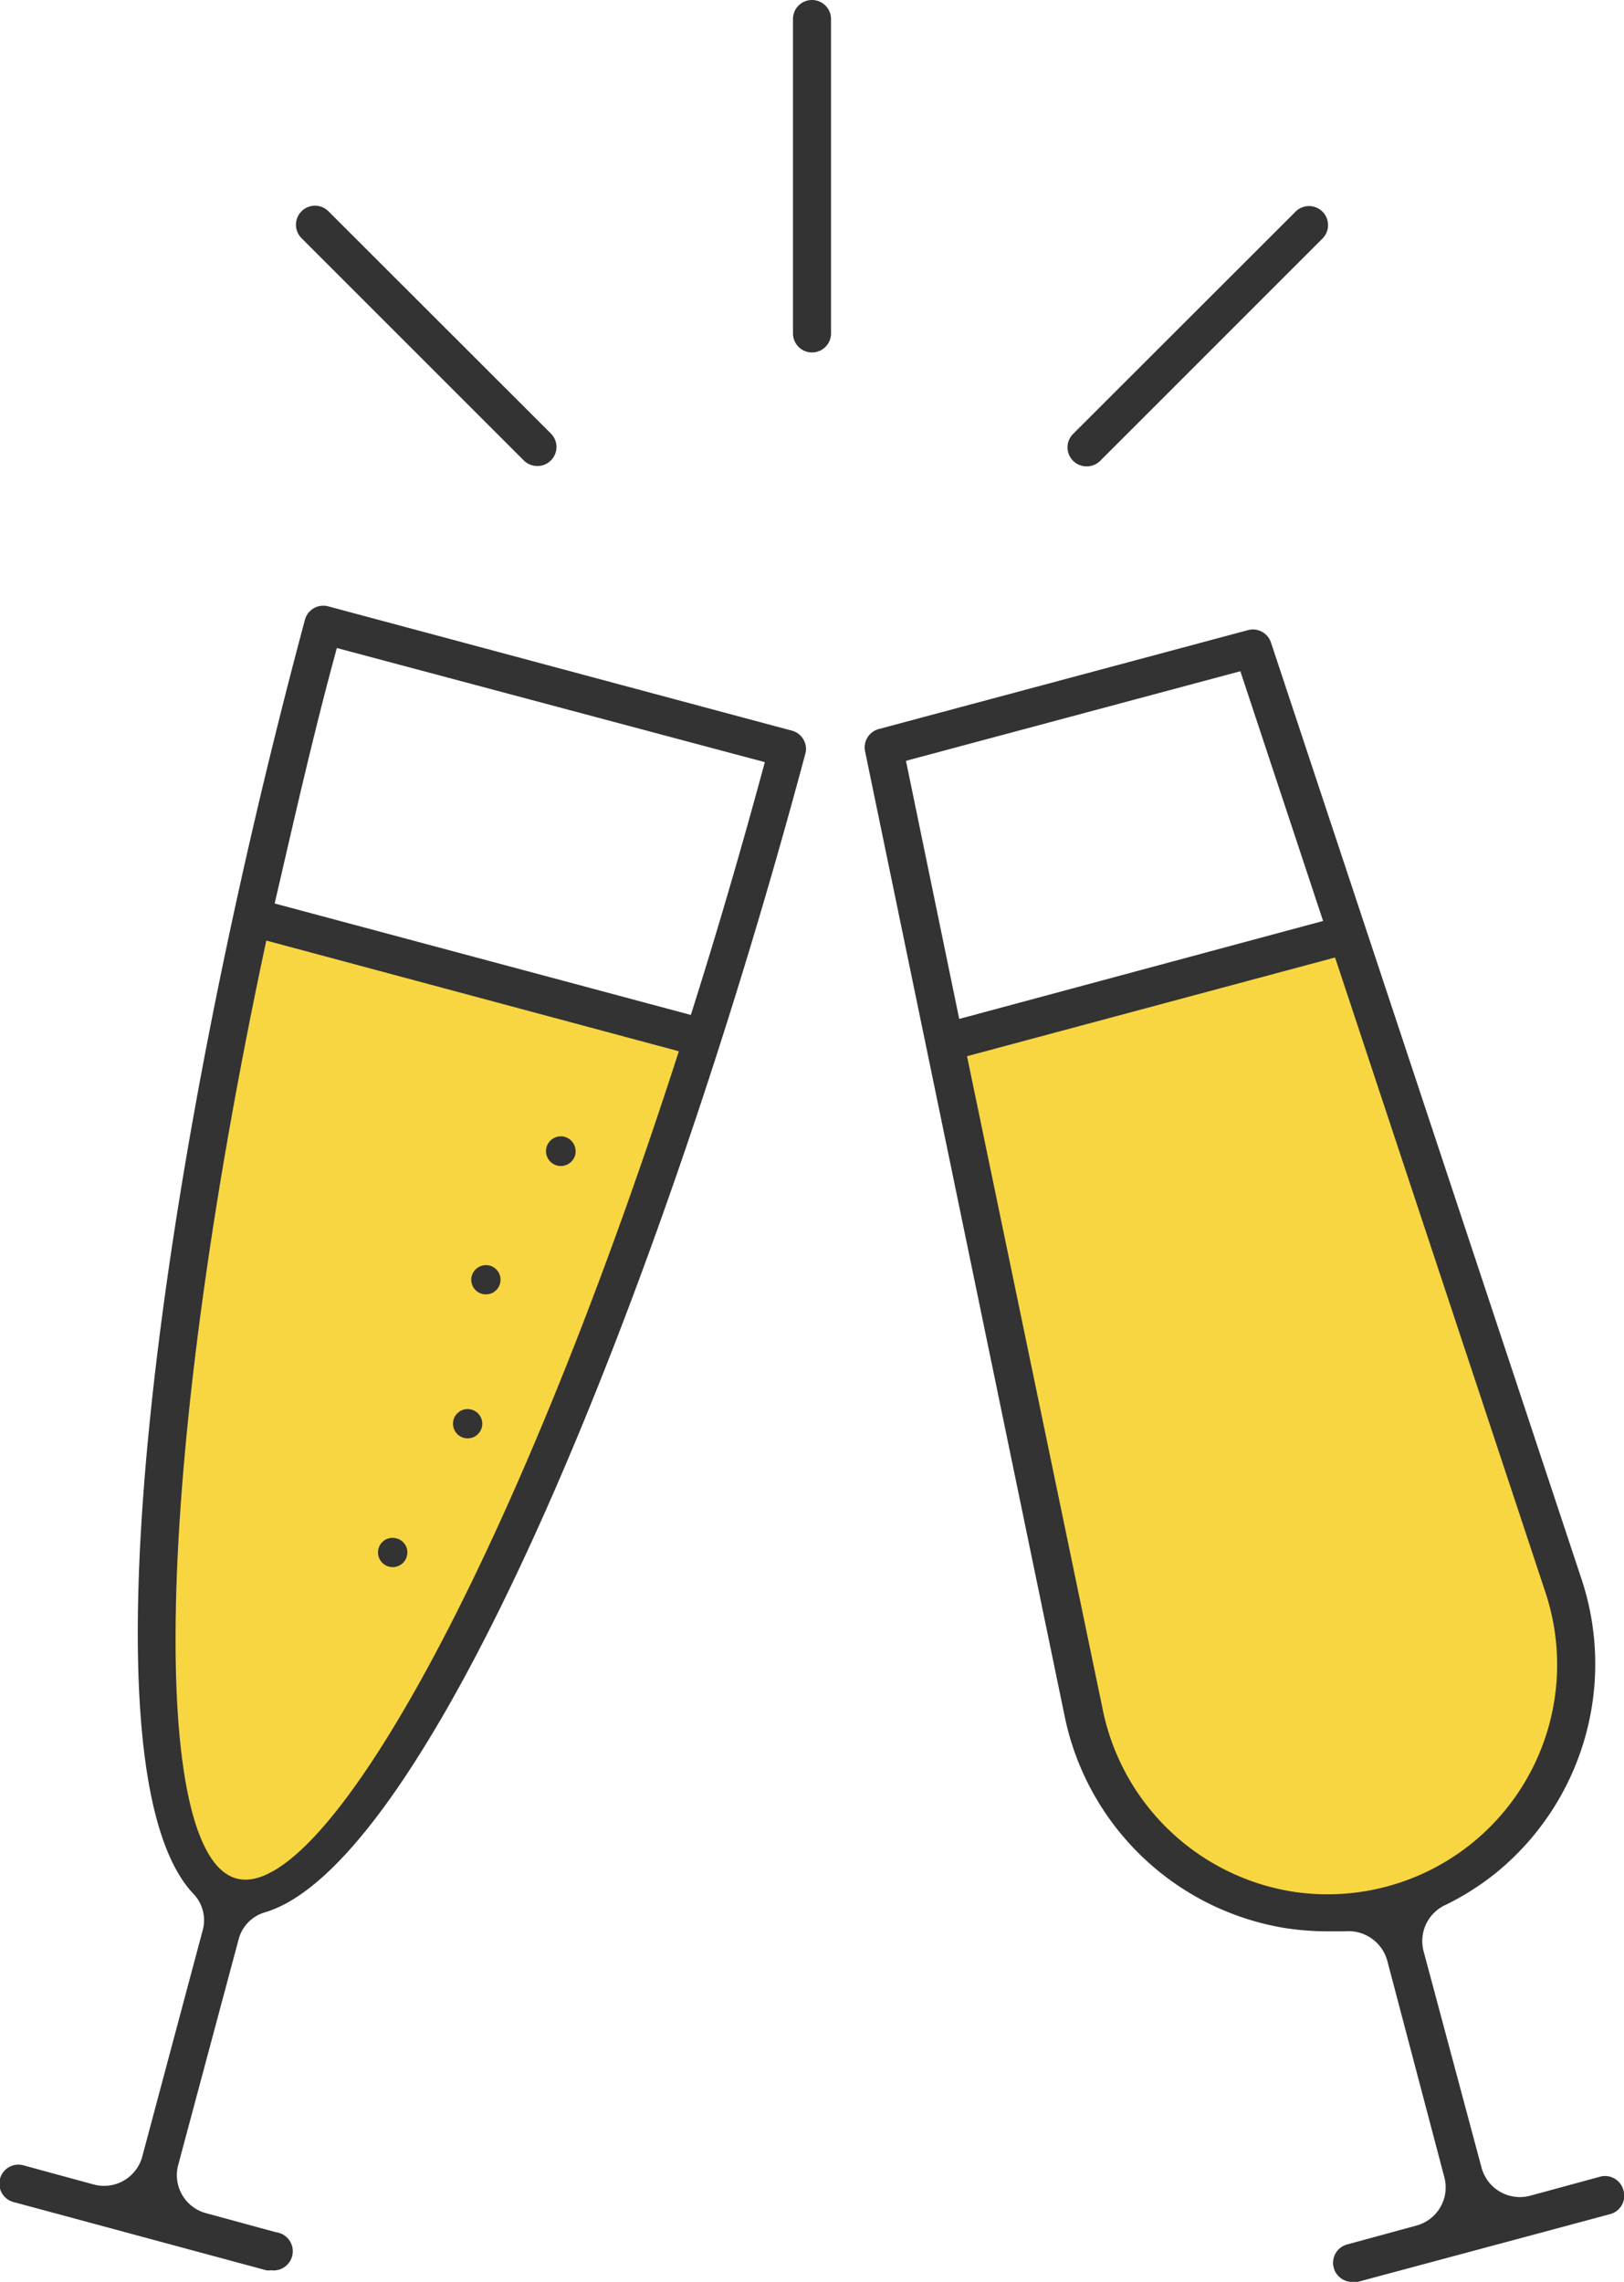
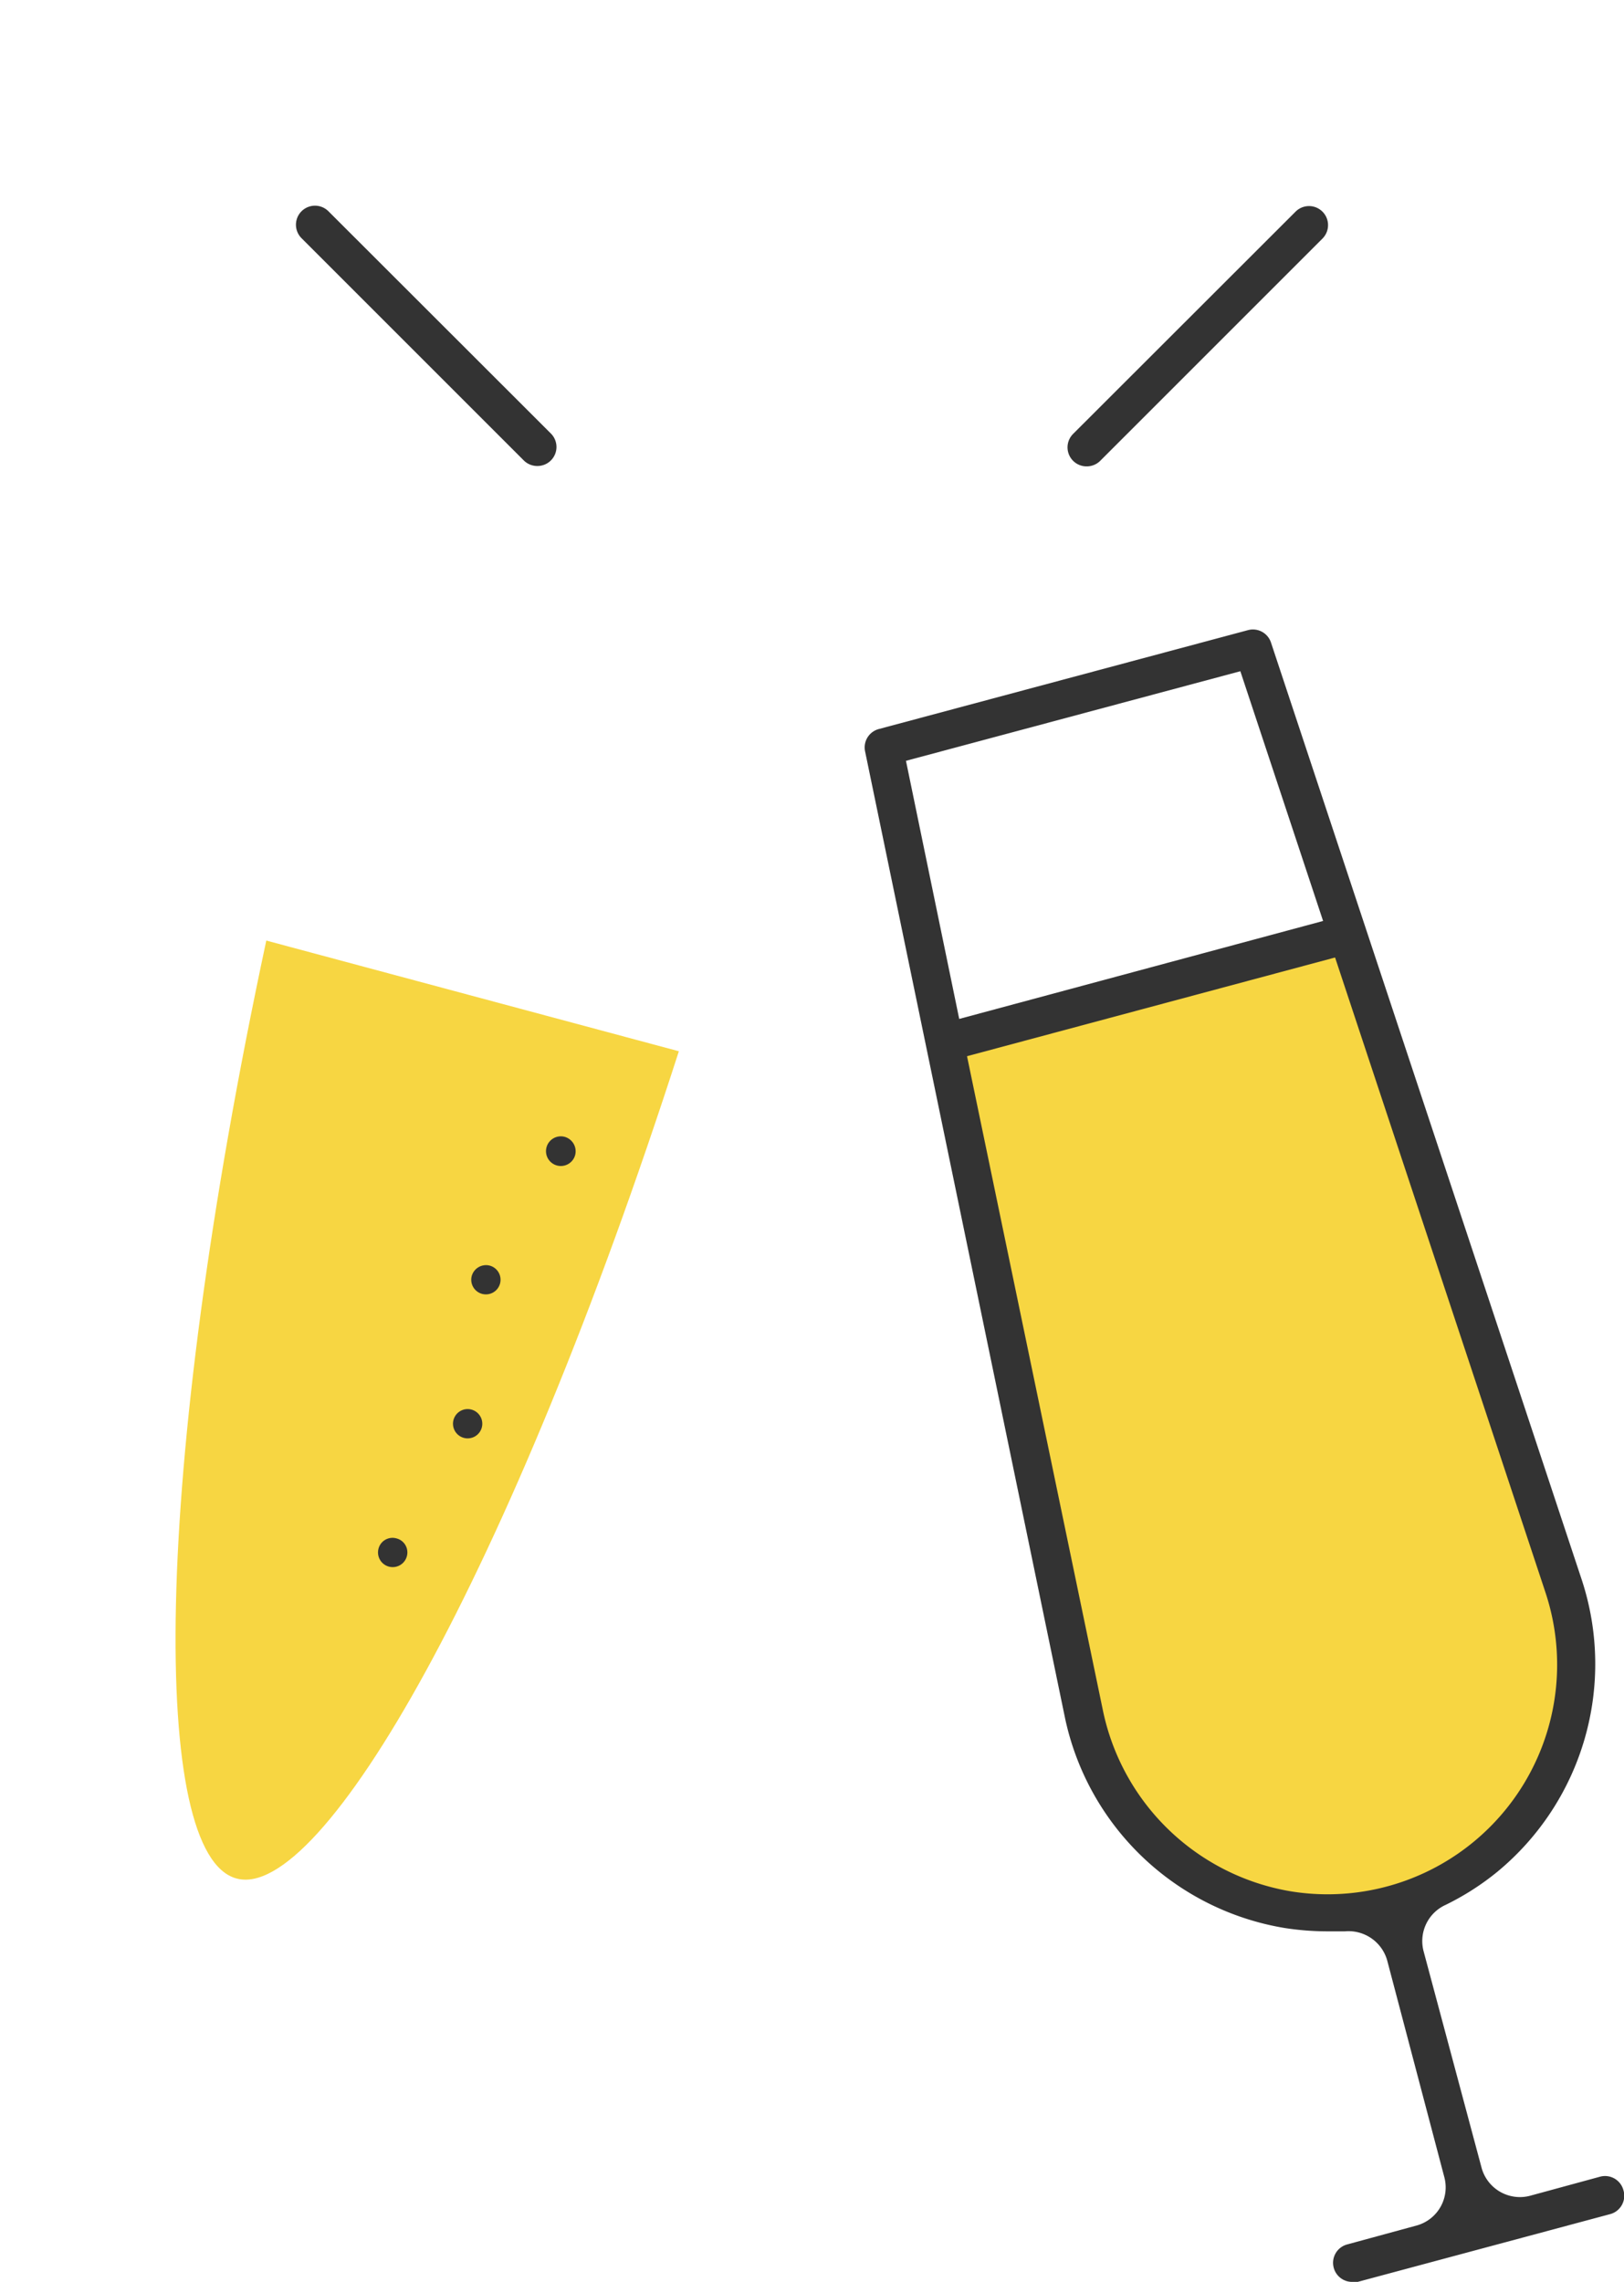
<svg xmlns="http://www.w3.org/2000/svg" viewBox="0 0 85.38 119.97">
  <defs>
    <style>.cls-1{fill:#333;}.cls-2{fill:#f7d642;}</style>
  </defs>
  <title>icon-commu</title>
  <g id="レイヤー_2" data-name="レイヤー 2">
    <g id="レイヤー_1-2" data-name="レイヤー 1">
      <path class="cls-1" d="M85.35,115.15a1,1,0,0,0-1.23-.71l-3.67,1A2.09,2.09,0,0,1,77.9,114l-3.05-11.39A2.09,2.09,0,0,1,76,100.15a14,14,0,0,0,2.72-1.74,14.17,14.17,0,0,0,4.45-15.32L66.82,33.78a1,1,0,0,0-1.21-.65L46.2,38.33a1,1,0,0,0-.72,1.17L56,90.36a14.17,14.17,0,0,0,11.51,11,14.6,14.6,0,0,0,2.28.18c.31,0,.62,0,.92,0a2.11,2.11,0,0,1,2.22,1.53l3,11.38A2.08,2.08,0,0,1,74.5,117l-3.67,1a1,1,0,0,0-.71,1.23,1,1,0,0,0,1,.74,1.09,1.09,0,0,0,.26,0l13.3-3.57A1,1,0,0,0,85.35,115.15ZM50.43,53.57,47.63,40l17.58-4.71,4.35,13.13Z" />
-       <path class="cls-1" d="M41.69,38.43,17.26,31.88a1,1,0,0,0-1.23.71c-7.75,28.93-12,60.58-5.84,67a2,2,0,0,1,.46,1.92L7.48,113.38a2.08,2.08,0,0,1-2.55,1.47l-3.67-1a1,1,0,1,0-.52,1.93L14,119.36a1.09,1.09,0,0,0,.26,0,1,1,0,0,0,.25-2l-3.67-1a2.07,2.07,0,0,1-1.47-2.54l3.17-11.84a2,2,0,0,1,1.36-1.43c8.56-2.49,20.71-32,28.46-61A1,1,0,0,0,41.69,38.43ZM36.32,53.36,14.44,47.5c1-4.3,2-8.79,3.27-13.43l22.5,6Q38.32,47.06,36.32,53.36Z" />
      <path class="cls-2" d="M67.82,99.43A12.15,12.15,0,0,1,58,90L50.84,55.53l19.35-5.19L81.25,83.72A12.07,12.07,0,0,1,67.82,99.43Z" />
      <path class="cls-2" d="M12.43,98.76C7.93,97.55,7.93,77.83,14,49.45l21.69,5.82C26.79,82.88,16.91,100,12.43,98.76Z" />
-       <path class="cls-1" d="M42.69,0a1,1,0,0,0-1,1V17.53a1,1,0,0,0,2,0V1A1,1,0,0,0,42.69,0Z" />
      <path class="cls-1" d="M57.13,24.52a1,1,0,0,0,.71-.29L69.53,12.54a1,1,0,0,0-1.42-1.41L56.42,22.81a1,1,0,0,0,0,1.42A1,1,0,0,0,57.13,24.52Z" />
      <path class="cls-1" d="M27.54,24.21a1,1,0,0,0,.71.29,1,1,0,0,0,.71-.29,1,1,0,0,0,0-1.42L17.27,11.11a1,1,0,1,0-1.42,1.41Z" />
      <path class="cls-1" d="M29.69,59.77a.78.78,0,1,0,.55.95A.79.79,0,0,0,29.69,59.77Z" />
      <path class="cls-1" d="M25.75,66.54a.78.78,0,0,0-.95.55.77.77,0,1,0,.95-.55Z" />
      <path class="cls-1" d="M24.79,74.11a.77.77,0,1,0,.54.94A.77.77,0,0,0,24.79,74.11Z" />
      <path class="cls-1" d="M20.84,80.88a.76.76,0,0,0-.94.54.77.77,0,1,0,1.49.4A.76.76,0,0,0,20.84,80.88Z" />
    </g>
  </g>
</svg>